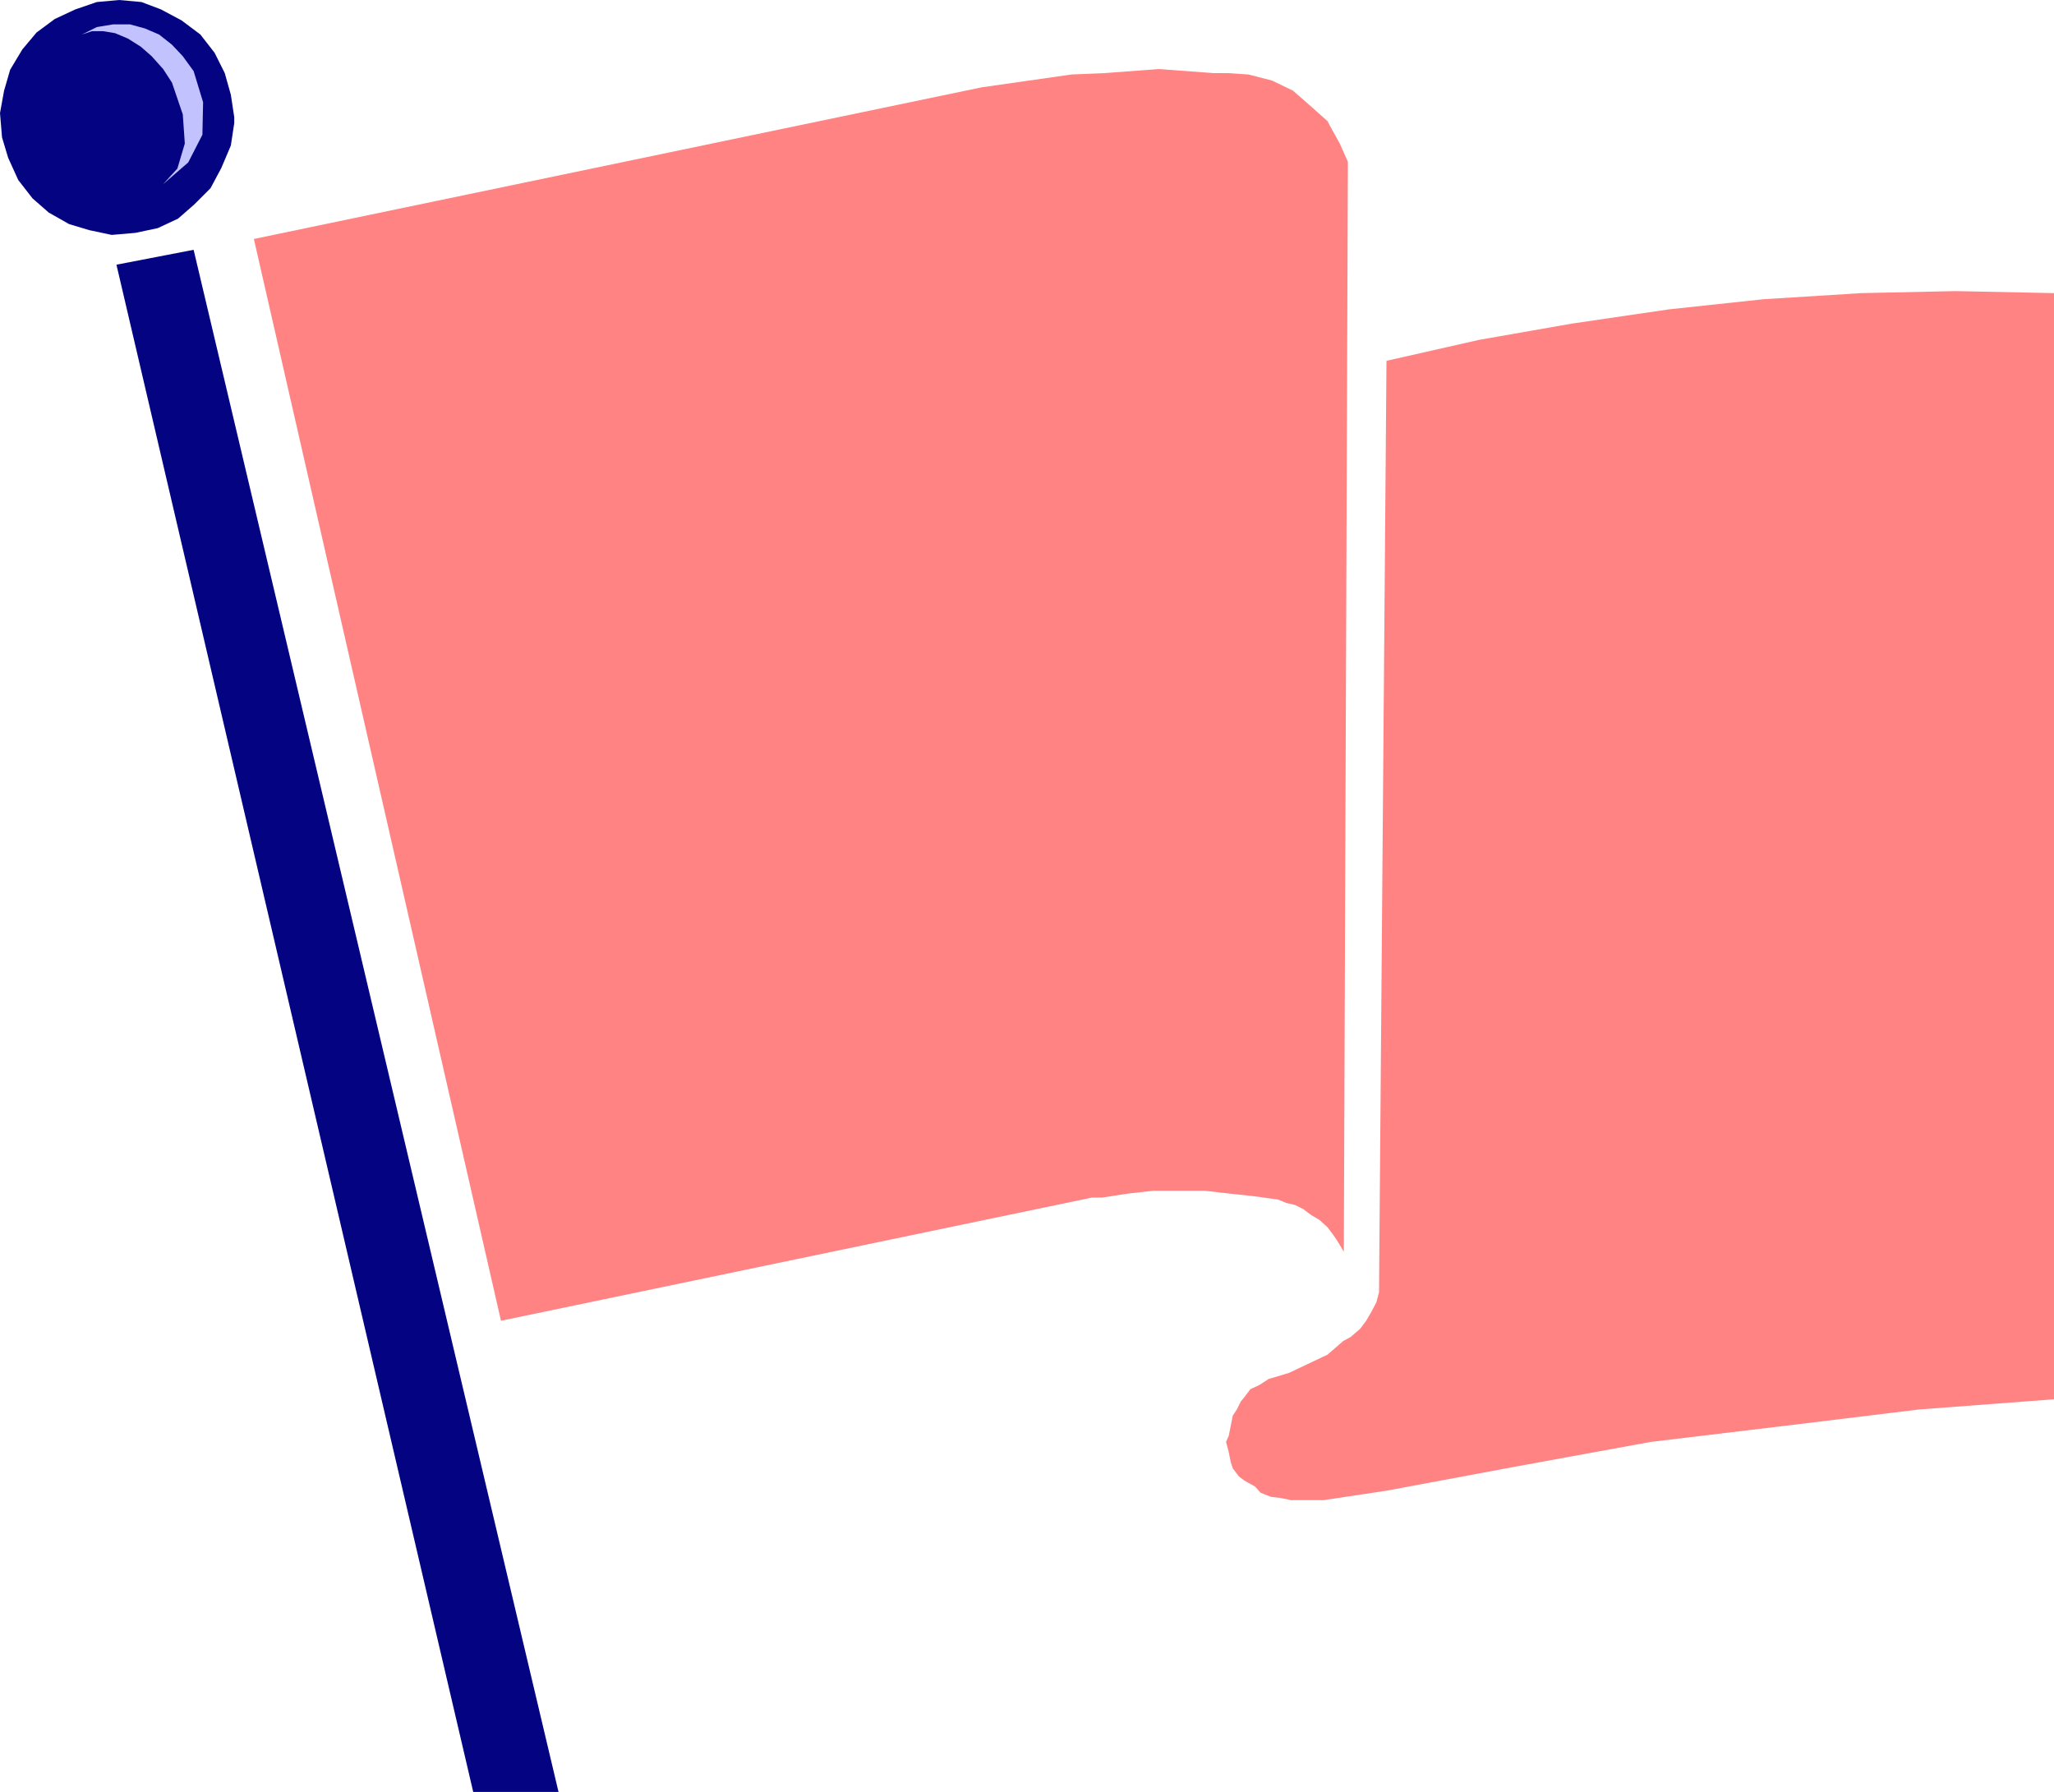
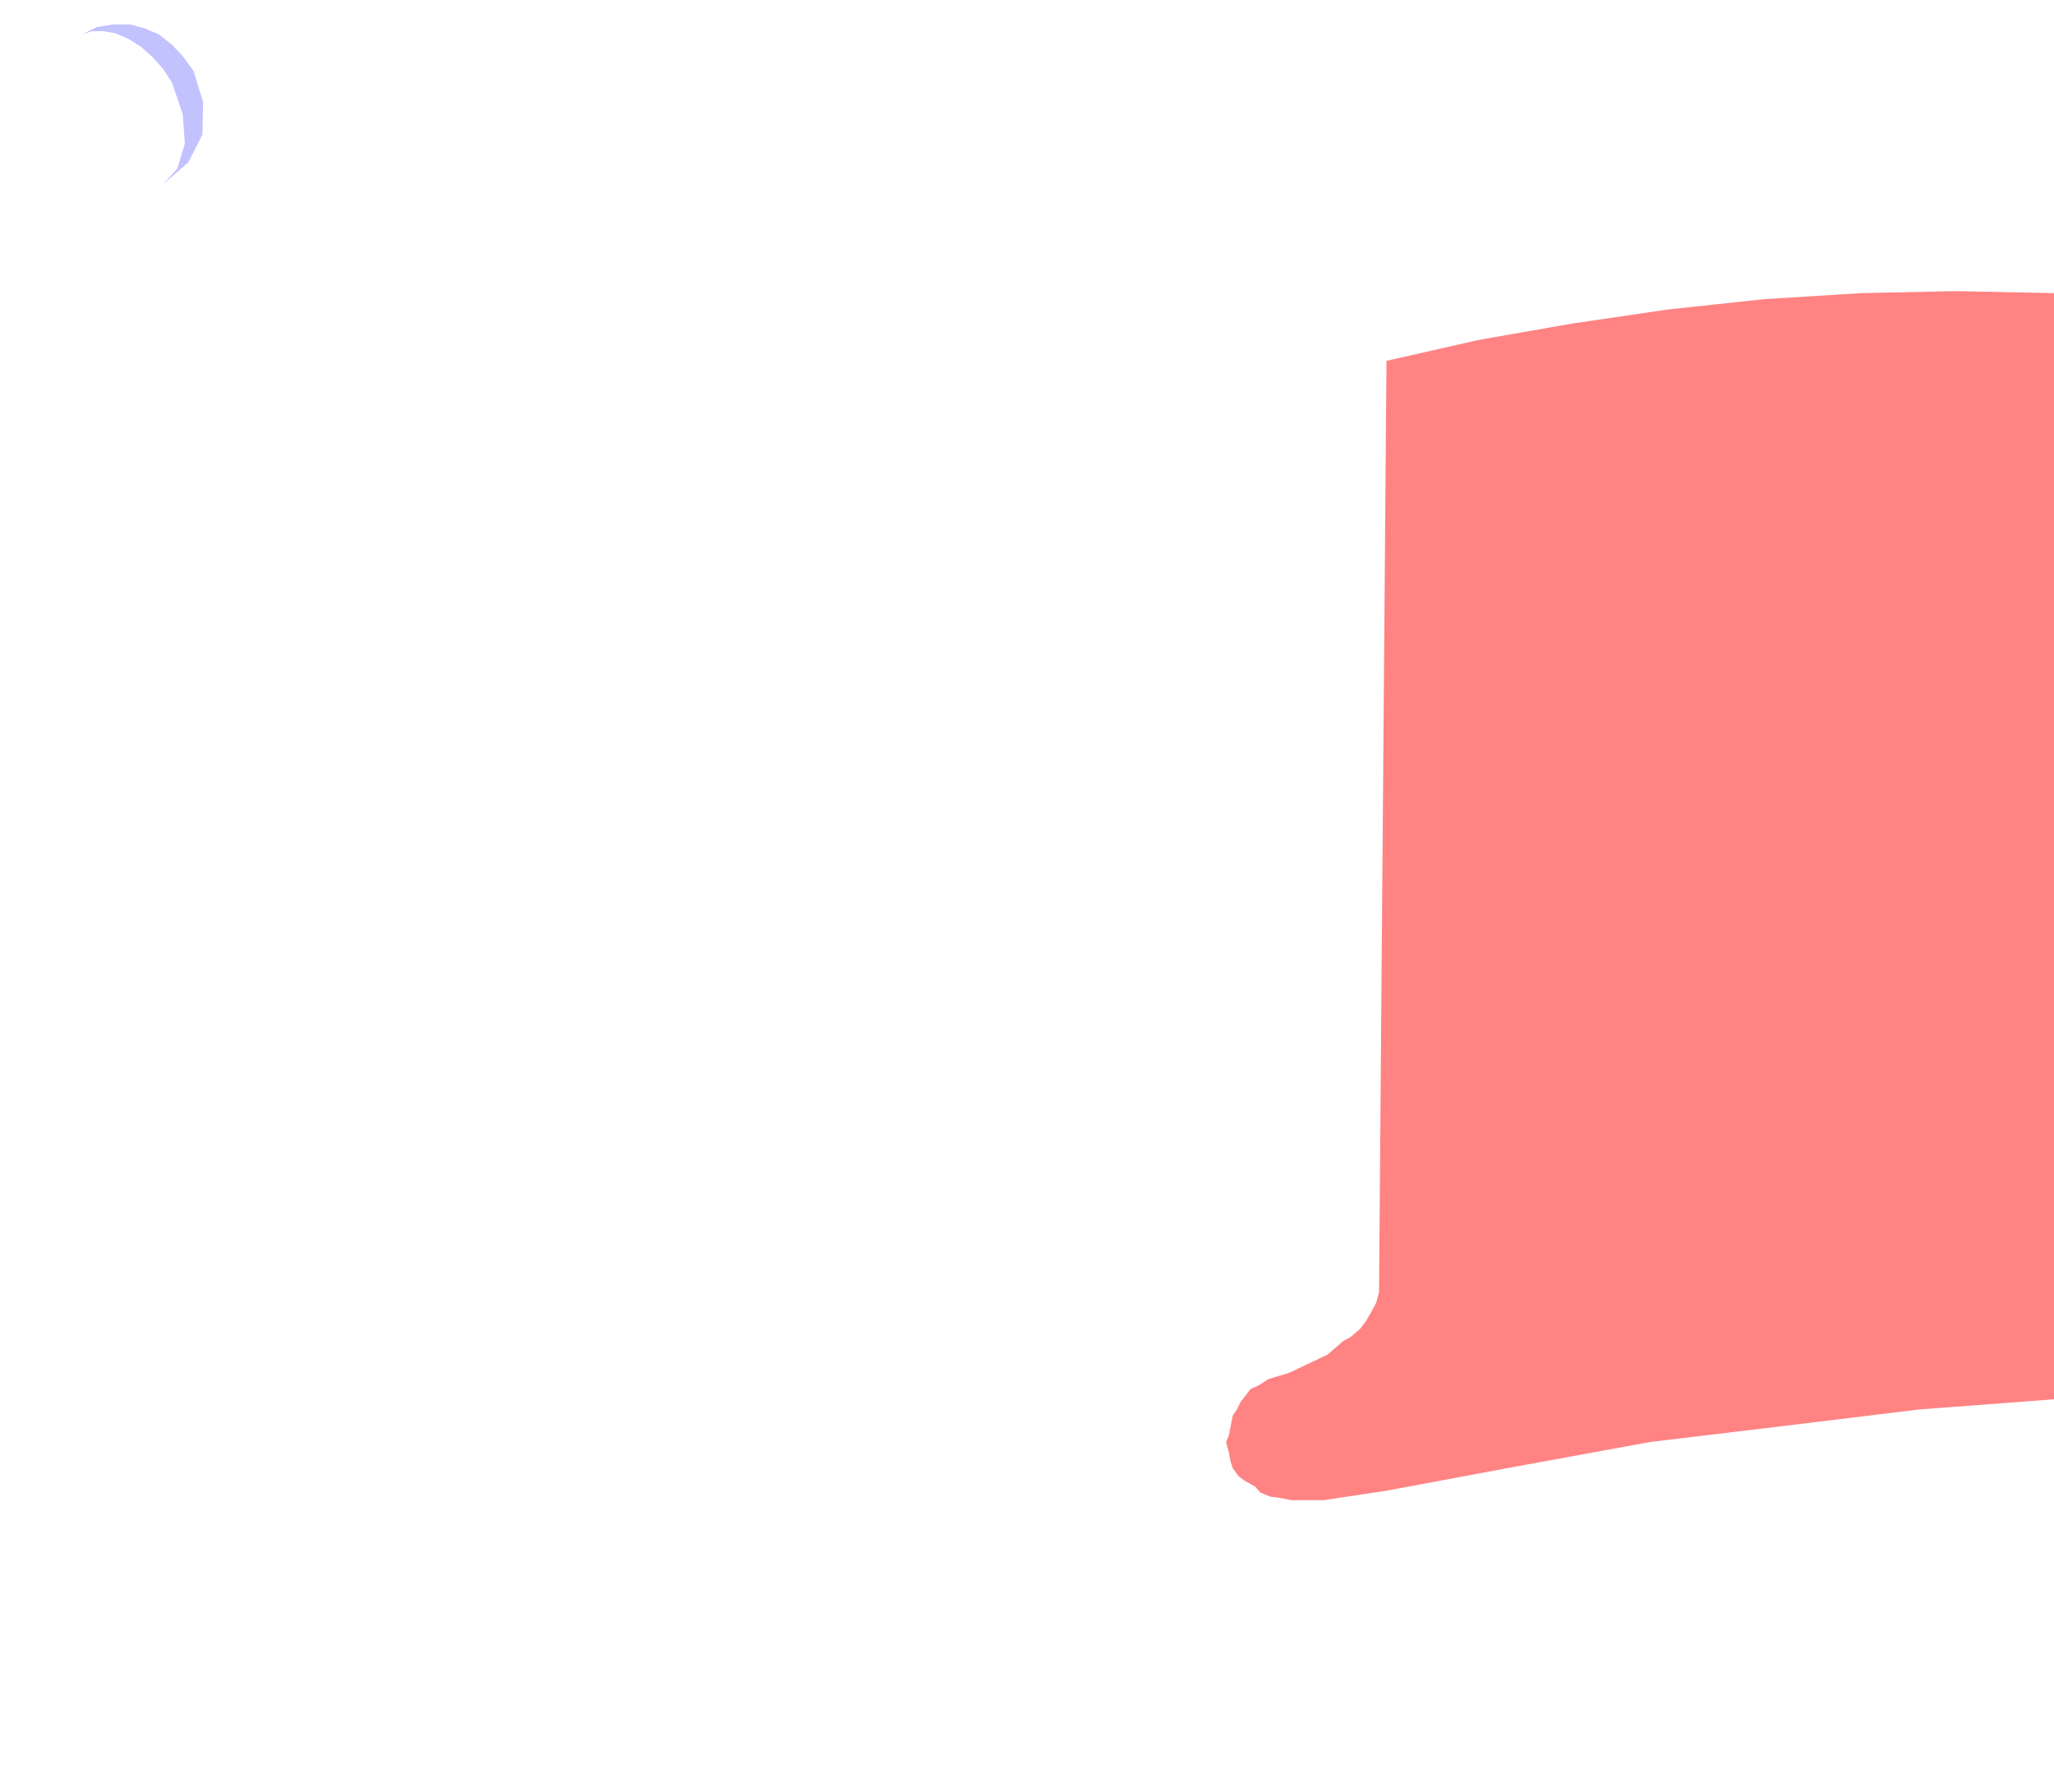
<svg xmlns="http://www.w3.org/2000/svg" xmlns:ns1="http://sodipodi.sourceforge.net/DTD/sodipodi-0.dtd" xmlns:ns2="http://www.inkscape.org/namespaces/inkscape" version="1.0" width="129.724mm" height="113.167mm" id="svg5" ns1:docname="Plain Flag 13.wmf">
  <ns1:namedview id="namedview5" pagecolor="#ffffff" bordercolor="#000000" borderopacity="0.25" ns2:showpageshadow="2" ns2:pageopacity="0.0" ns2:pagecheckerboard="0" ns2:deskcolor="#d1d1d1" ns2:document-units="mm" />
  <defs id="defs1">
    <pattern id="WMFhbasepattern" patternUnits="userSpaceOnUse" width="6" height="6" x="0" y="0" />
  </defs>
-   <path style="fill:#040483;fill-opacity:1;fill-rule:evenodd;stroke:none" d="M 27.795,63.18 112.958,427.72 h 20.362 L 46.218,59.625 Z" id="path1" />
-   <path style="fill:#ff8383;fill-opacity:1;fill-rule:evenodd;stroke:none" d="m 320.776,298.774 -1.454,-2.424 -0.97,-1.454 -1.454,-1.939 -1.939,-1.777 -1.939,-1.131 -1.939,-1.454 -1.939,-0.97 -2.101,-0.485 -1.939,-0.808 -5.818,-0.808 -5.979,-0.646 -5.656,-0.646 h -12.443 l -5.818,0.646 -6.302,0.97 h -2.424 L 119.584,315.255 60.6,57.04 234.32,20.845 l 21.493,-3.07 7.757,-0.323 13.09,-0.97 12.928,0.97 h 3.394 l 5.01,0.323 5.656,1.454 5.01,2.424 3.878,3.393 4.363,3.878 0.485,0.97 2.424,4.363 1.939,4.363 z" id="path2" />
  <path style="fill:#ff8383;fill-opacity:1;fill-rule:evenodd;stroke:none" d="m 330.956,86.126 22.139,-5.009 22.139,-3.878 23.109,-3.393 22.624,-2.424 23.27,-1.454 22.624,-0.485 23.432,0.485 V 333.999 l -32.158,2.424 -31.835,3.878 -32.32,3.878 -31.835,5.817 -31.189,5.817 -15.029,2.262 h -7.757 l -2.262,-0.485 -2.586,-0.323 -2.424,-0.97 -1.293,-1.454 -2.586,-1.454 -1.293,-0.97 -1.454,-1.939 -0.485,-1.454 -0.485,-2.424 -0.646,-2.424 0.646,-1.454 0.485,-2.424 0.485,-2.424 0.97,-1.454 0.97,-1.939 0.808,-0.97 1.454,-1.939 2.101,-0.97 2.262,-1.454 4.848,-1.454 9.211,-4.363 3.717,-3.232 1.778,-0.97 2.262,-1.939 1.454,-1.939 1.131,-1.939 1.293,-2.424 0.646,-2.424 z" id="path3" />
-   <path style="fill:#040483;fill-opacity:1;fill-rule:evenodd;stroke:none" d="M 55.914,27.954 55.106,22.622 53.651,17.451 51.227,12.604 47.834,8.241 43.309,4.848 38.461,2.262 33.774,0.485 28.442,0 23.109,0.485 17.938,2.262 13.09,4.524 8.726,7.756 5.333,11.796 2.424,16.643 0.97,21.653 0,26.985 l 0.485,5.817 1.454,4.848 2.424,5.332 3.394,4.363 3.878,3.393 4.848,2.747 4.848,1.454 5.333,1.131 5.656,-0.485 5.333,-1.131 4.848,-2.262 3.878,-3.393 3.878,-3.878 2.586,-4.848 2.262,-5.332 0.808,-5.332 z" id="path4" />
  <path style="fill:#c2c2ff;fill-opacity:1;fill-rule:evenodd;stroke:none" d="M 38.946,43.952 42.339,40.235 44.117,34.256 43.632,27.308 41.046,19.714 38.946,16.482 36.198,13.412 33.613,11.149 30.542,9.21 27.472,7.918 24.563,7.433 h -2.586 l -2.424,0.808 3.555,-1.777 3.878,-0.646 h 4.04 l 3.555,0.97 3.394,1.454 3.07,2.424 2.586,2.747 2.586,3.555 2.262,7.433 -0.162,7.756 -3.394,6.625 z" id="path5" />
</svg>